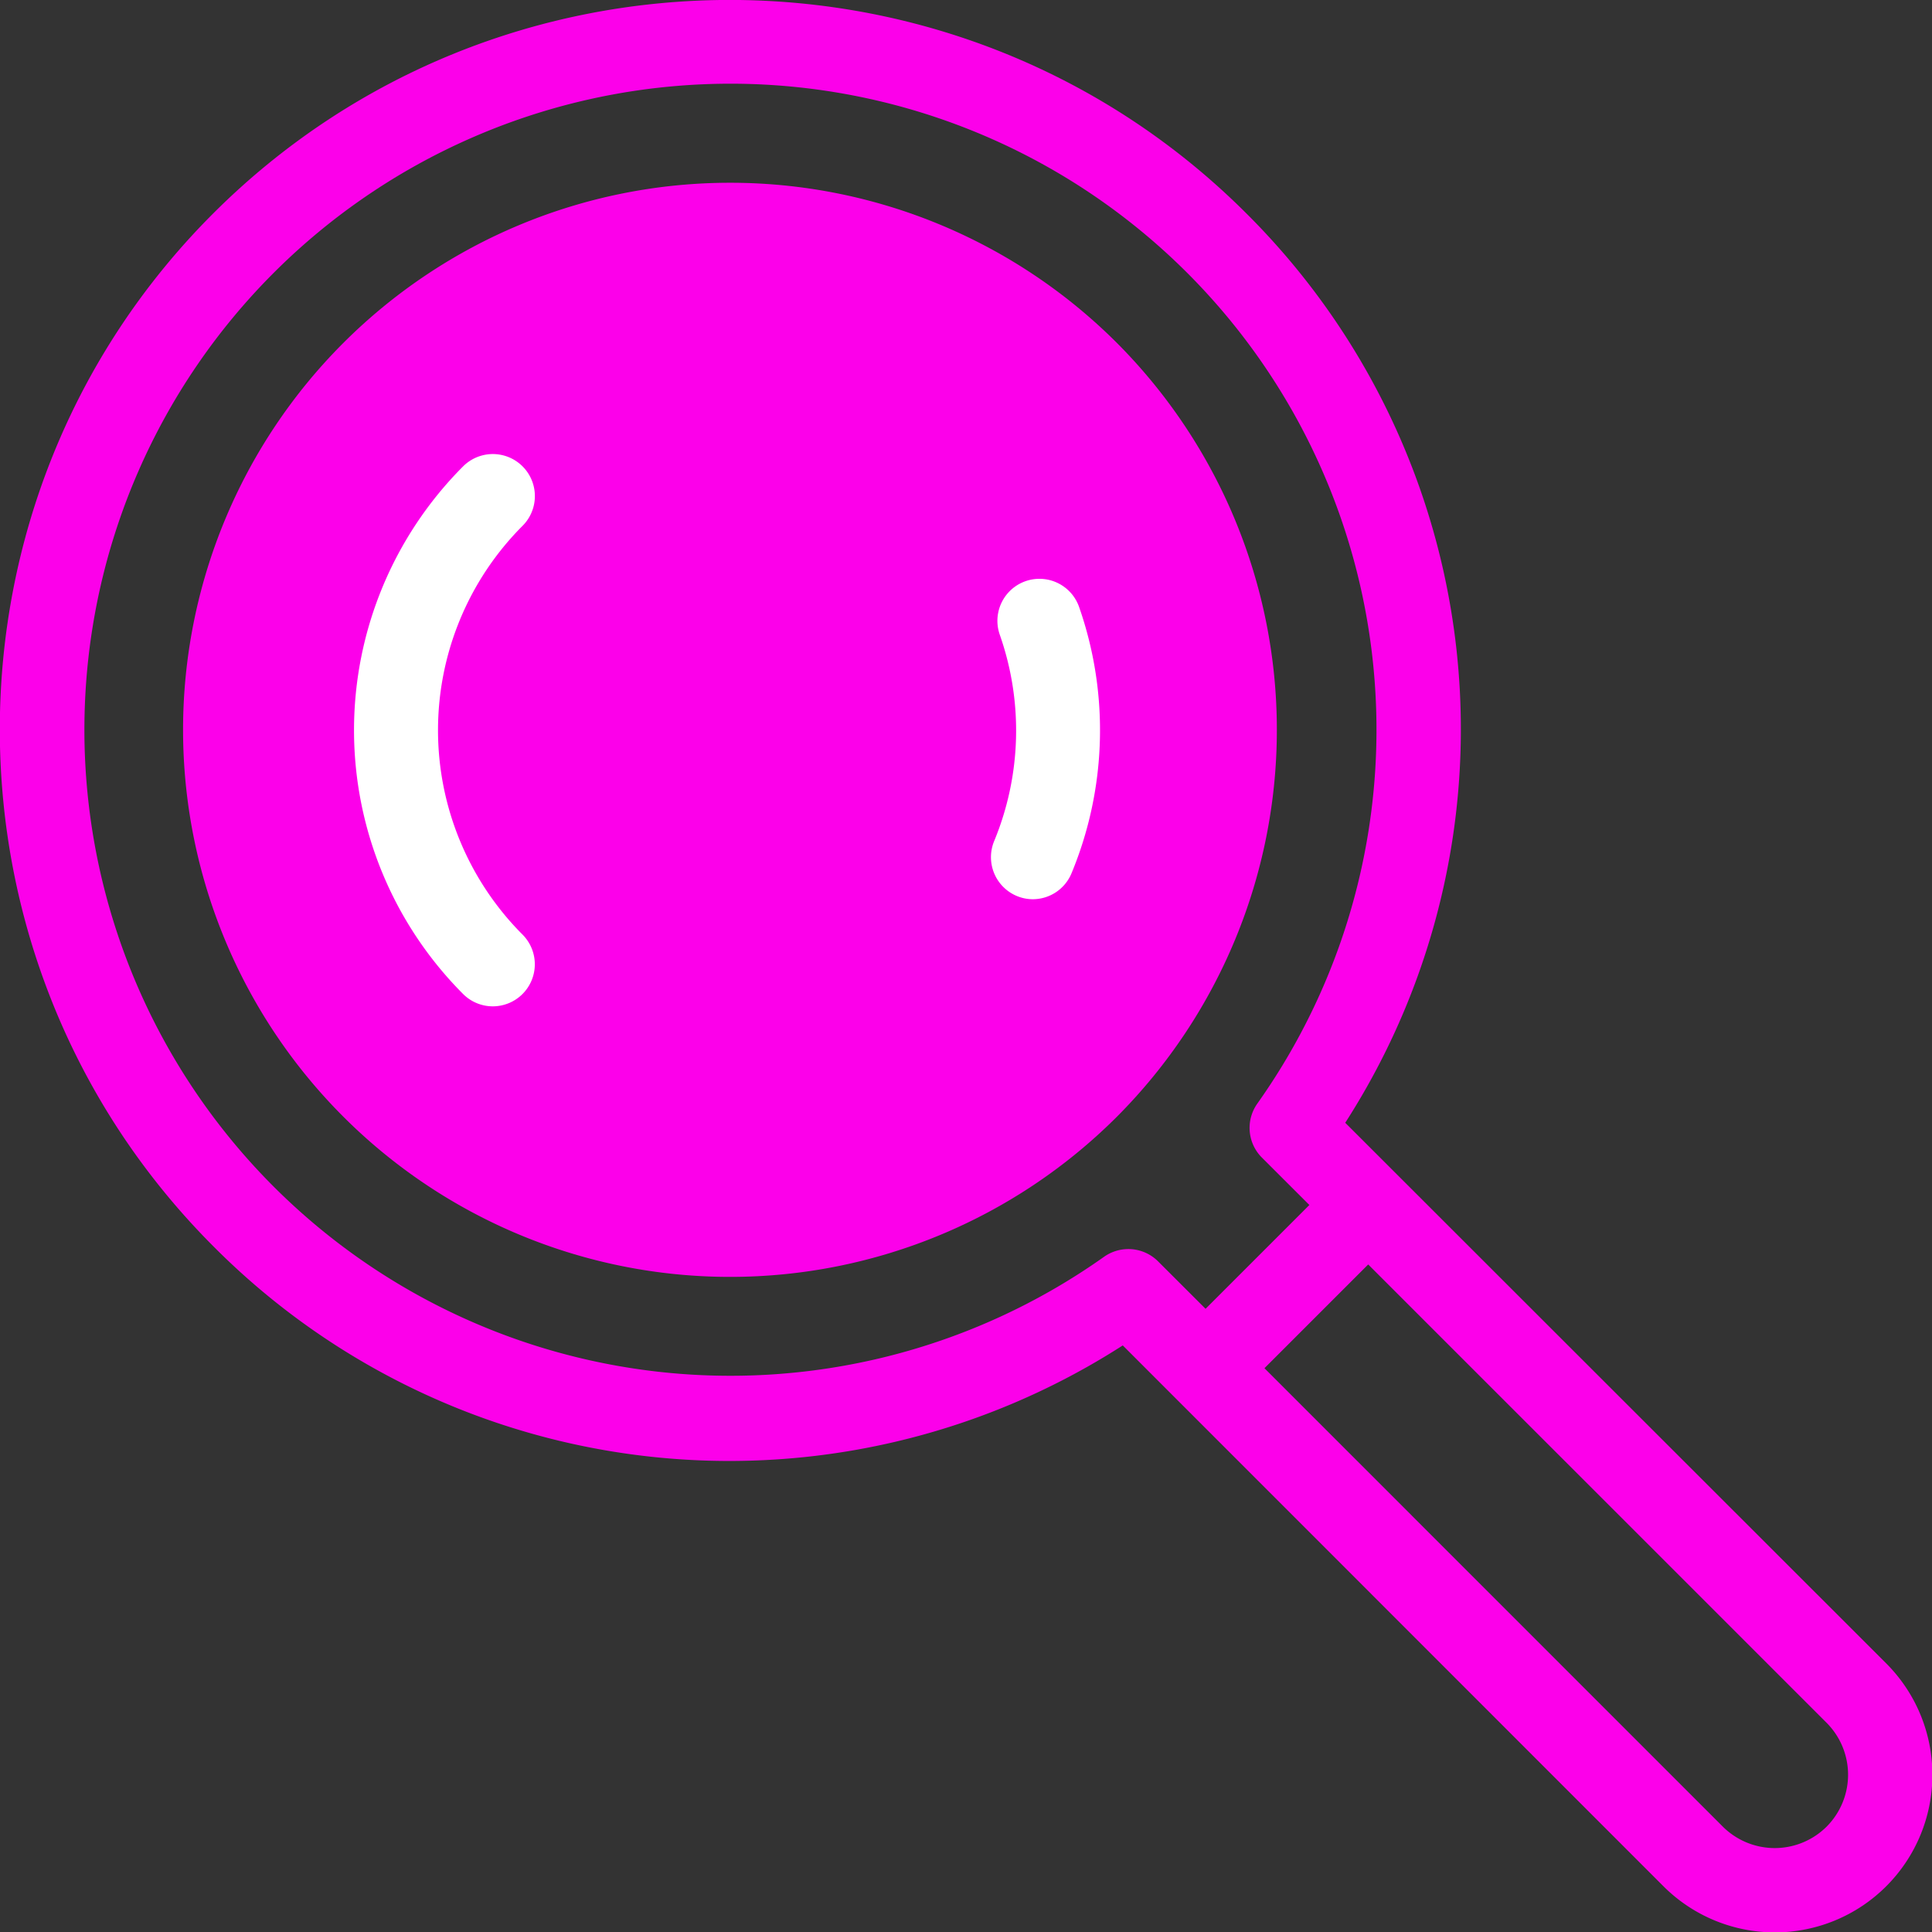
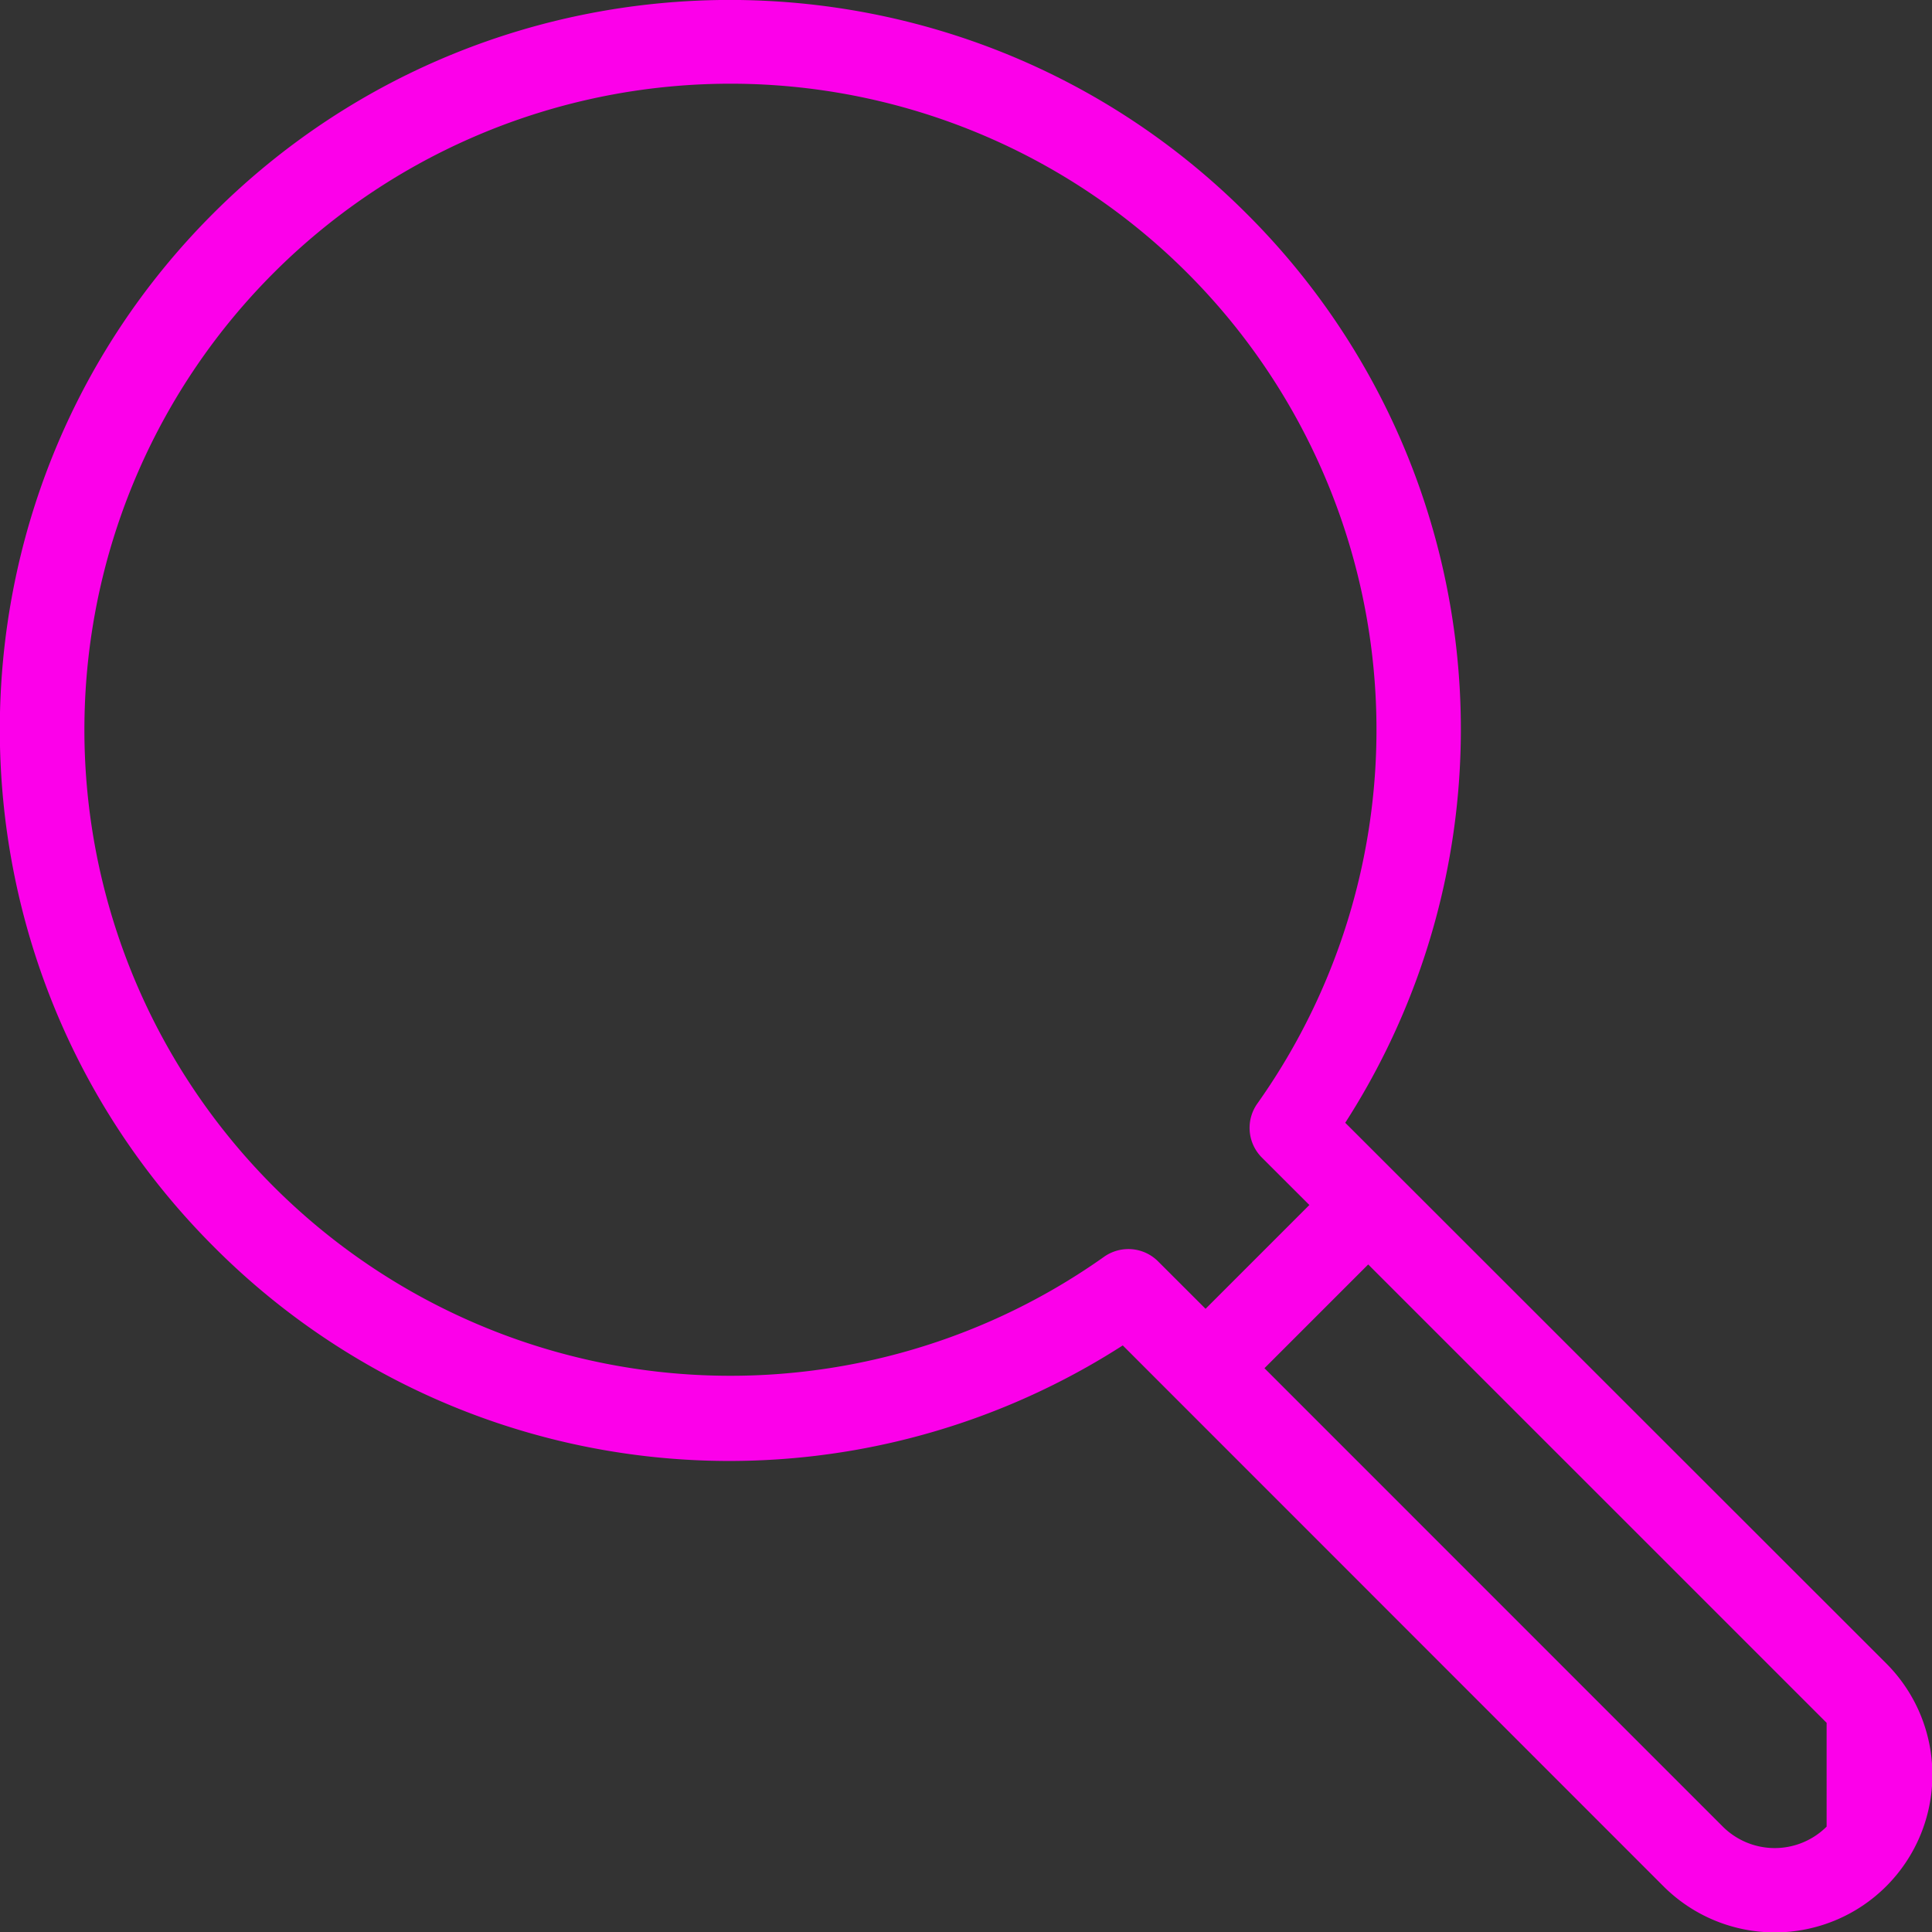
<svg xmlns="http://www.w3.org/2000/svg" id="Capa_1" data-name="Capa 1" viewBox="0 0 344.15 344.16">
  <rect x="0" y="0" width="344.15" height="344.16" fill="#333333" stroke="none" />
  <defs>
    <style>.cls-1{fill:#fc00ea;}.cls-2{fill:#fff;}</style>
  </defs>
  <g id="icon">
-     <path class="cls-1" d="M201.94,66.07a97.45,97.45,0,1,0,0,137.87A97.6,97.6,0,0,0,201.94,66.07Z" transform="translate(-3 -5)" />
-     <path class="cls-1" d="M339,301.31,242.63,205A129.59,129.59,0,0,0,225,43C174.26-7.68,91.75-7.68,41,43S-9.67,176.26,41,227a129.59,129.59,0,0,0,162,17.66L299.31,341A28,28,0,0,0,339,301.31Zm-135-73.81a7.48,7.48,0,0,0-4.34,1.38,115.08,115.08,0,1,1,27.32-27.31,7.48,7.48,0,0,0,.8,9.63l8.46,8.45-18.49,18.49-8.46-8.45A7.47,7.47,0,0,0,203.91,227.5ZM328.38,330.38a13.1,13.1,0,0,1-18.49,0l-81.65-81.66,18.48-18.48,81.66,81.65A13.1,13.1,0,0,1,328.38,330.38Z" transform="translate(-3 -5)" />
-     <path class="cls-2" d="M90.79,184.26a7.47,7.47,0,0,1-5.29-2.19,66.54,66.54,0,0,1,0-94A7.48,7.48,0,0,1,96.08,98.67a51.54,51.54,0,0,0,0,72.81,7.49,7.49,0,0,1-5.29,12.78Z" transform="translate(-3 -5)" />
-     <path class="cls-2" d="M187,165.18a7.41,7.41,0,0,1-2.86-.57,7.49,7.49,0,0,1-4.05-9.78,51.51,51.51,0,0,0,1-36.77,7.48,7.48,0,0,1,14.13-4.94,66.5,66.5,0,0,1-1.35,47.44A7.48,7.48,0,0,1,187,165.18Z" transform="translate(-3 -5)" />
+     <path class="cls-1" d="M339,301.31,242.63,205A129.59,129.59,0,0,0,225,43C174.26-7.68,91.75-7.68,41,43S-9.67,176.26,41,227a129.59,129.59,0,0,0,162,17.66L299.31,341A28,28,0,0,0,339,301.31Zm-135-73.81a7.48,7.48,0,0,0-4.34,1.38,115.08,115.08,0,1,1,27.32-27.31,7.48,7.48,0,0,0,.8,9.63l8.46,8.45-18.49,18.49-8.46-8.45A7.47,7.47,0,0,0,203.91,227.5ZM328.38,330.38a13.1,13.1,0,0,1-18.49,0l-81.65-81.66,18.48-18.48,81.66,81.65Z" transform="translate(-3 -5)" />
  </g>
</svg>